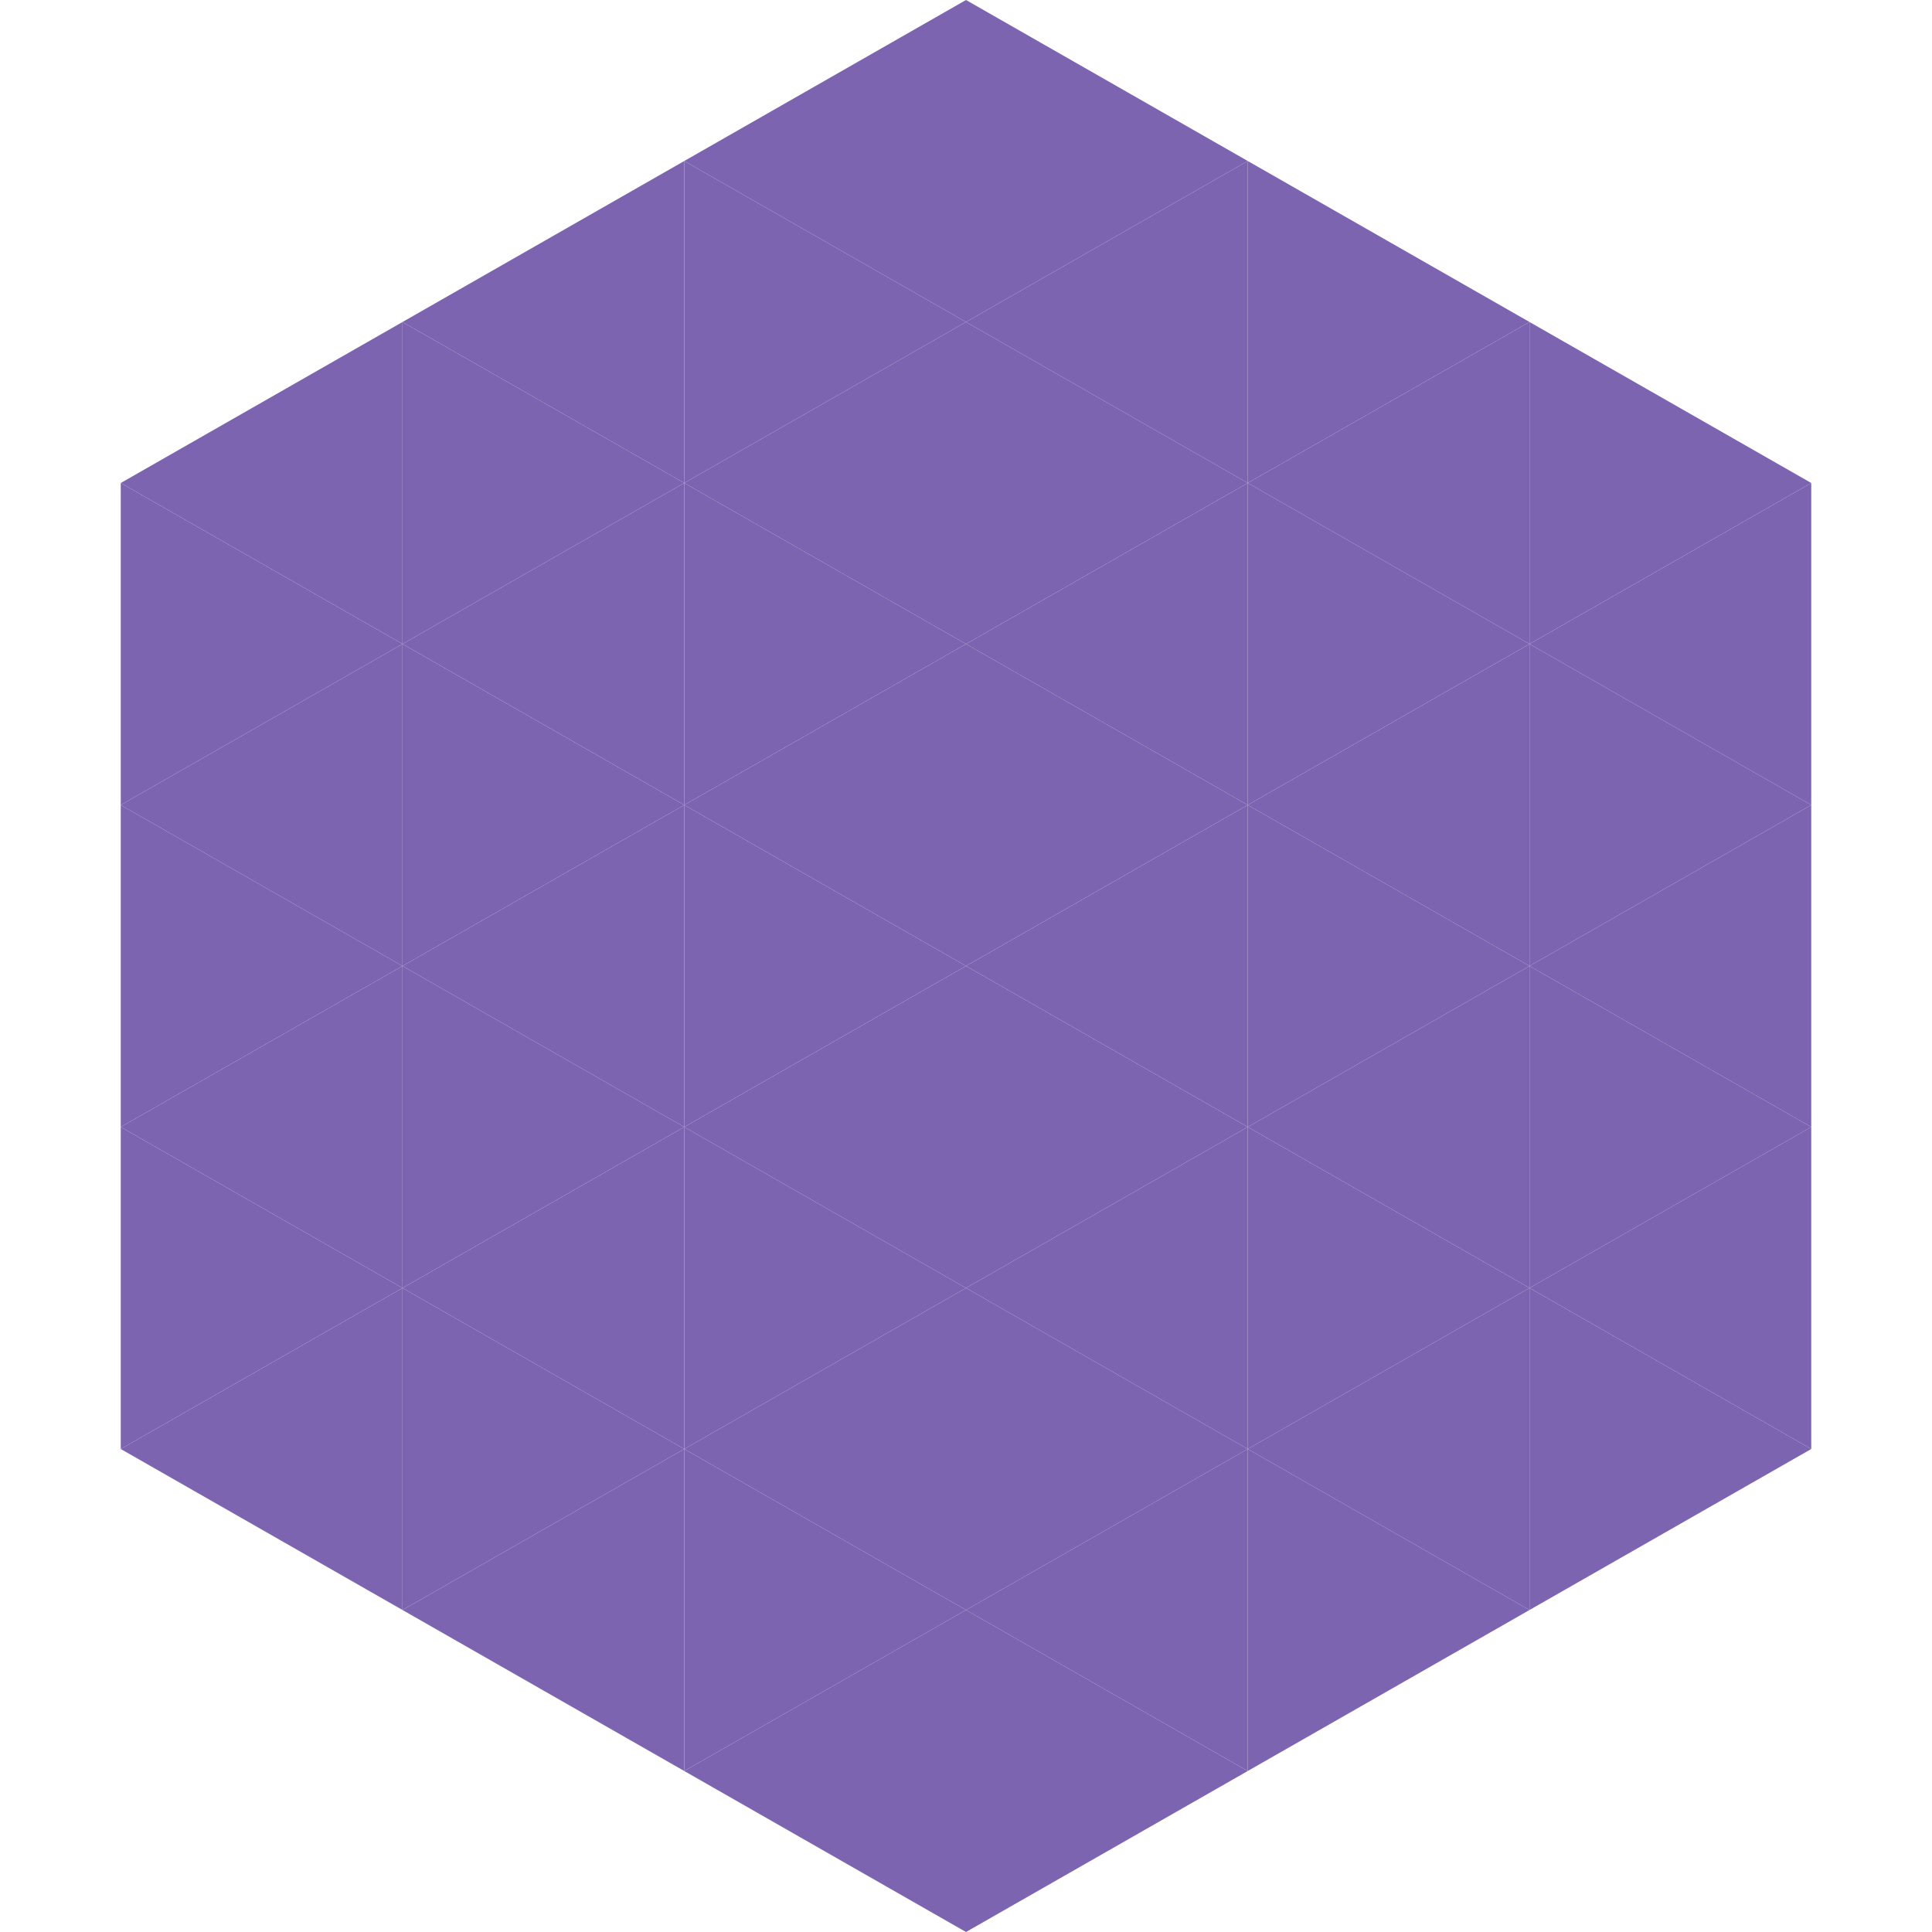
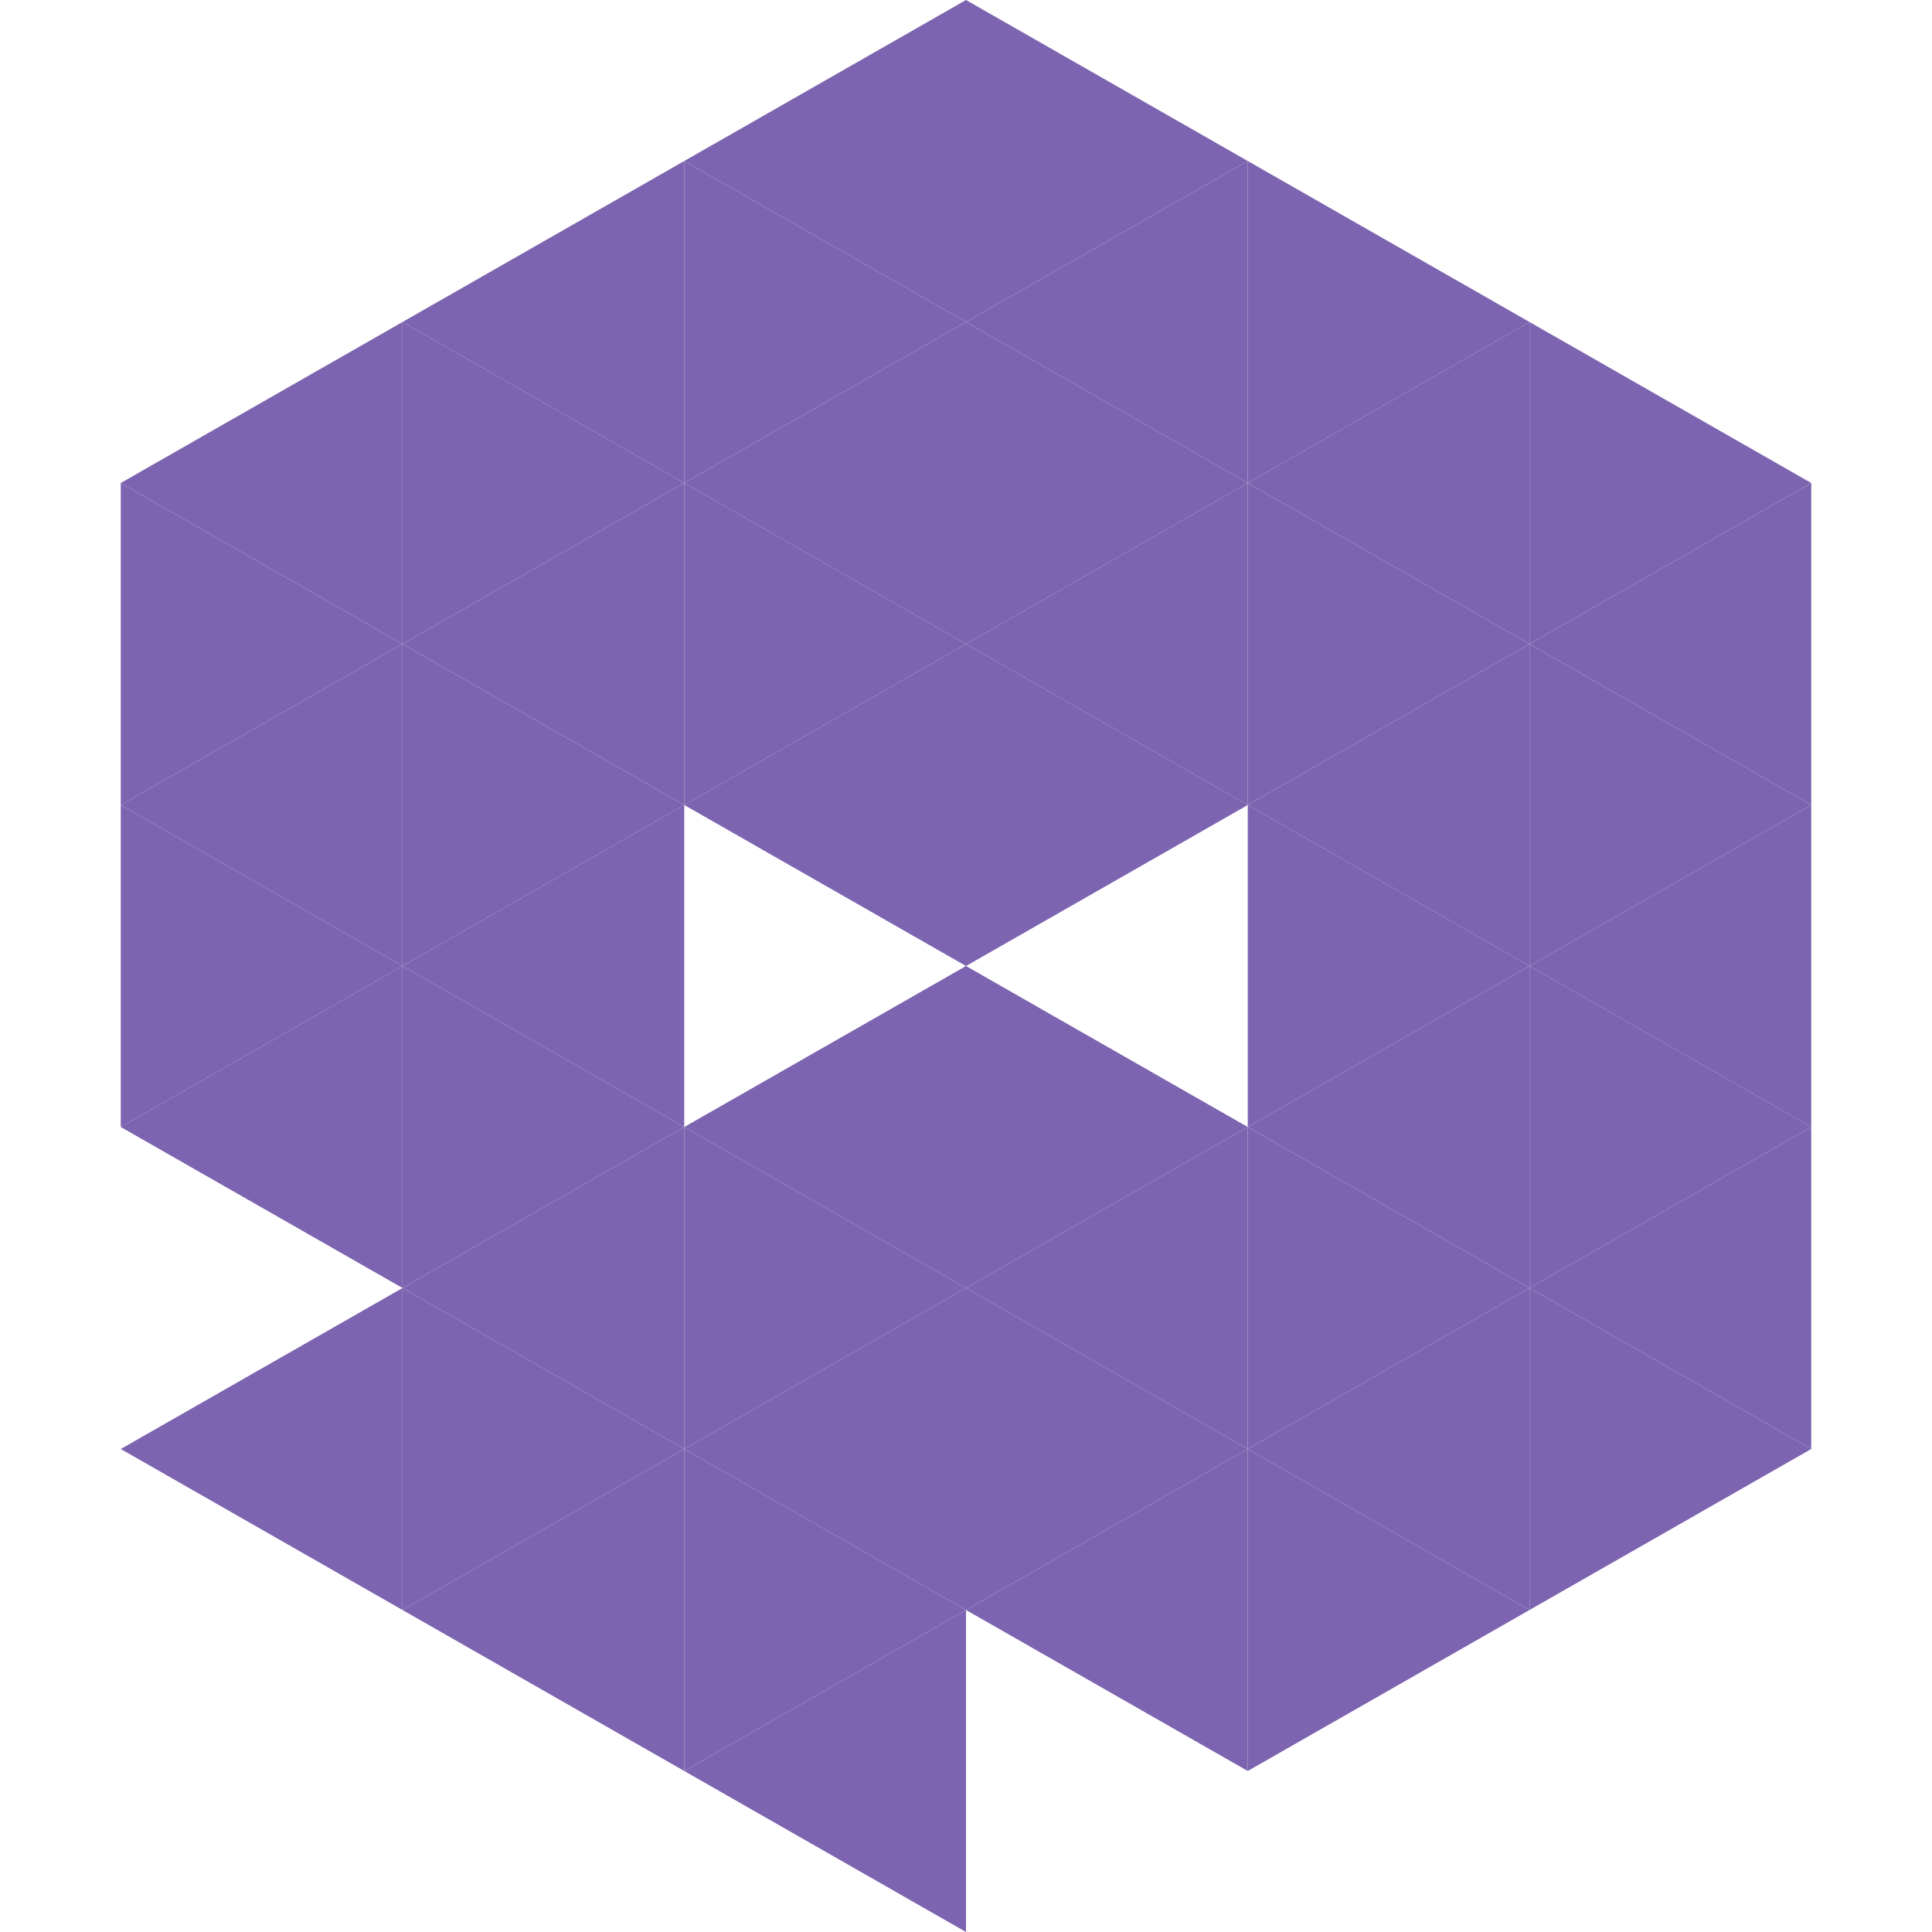
<svg xmlns="http://www.w3.org/2000/svg" width="240" height="240">
  <polygon points="50,40 15,60 50,80" style="fill:rgb(125,100,176)" />
  <polygon points="190,40 225,60 190,80" style="fill:rgb(125,100,176)" />
  <polygon points="15,60 50,80 15,100" style="fill:rgb(125,100,176)" />
  <polygon points="225,60 190,80 225,100" style="fill:rgb(125,100,176)" />
  <polygon points="50,80 15,100 50,120" style="fill:rgb(125,100,176)" />
  <polygon points="190,80 225,100 190,120" style="fill:rgb(125,100,176)" />
  <polygon points="15,100 50,120 15,140" style="fill:rgb(125,100,176)" />
  <polygon points="225,100 190,120 225,140" style="fill:rgb(125,100,176)" />
  <polygon points="50,120 15,140 50,160" style="fill:rgb(125,100,176)" />
  <polygon points="190,120 225,140 190,160" style="fill:rgb(125,100,176)" />
-   <polygon points="15,140 50,160 15,180" style="fill:rgb(125,100,176)" />
  <polygon points="225,140 190,160 225,180" style="fill:rgb(125,100,176)" />
  <polygon points="50,160 15,180 50,200" style="fill:rgb(125,100,176)" />
  <polygon points="190,160 225,180 190,200" style="fill:rgb(125,100,176)" />
  <polygon points="15,180 50,200 15,220" style="fill:rgb(255,255,255); fill-opacity:0" />
  <polygon points="225,180 190,200 225,220" style="fill:rgb(255,255,255); fill-opacity:0" />
  <polygon points="50,0 85,20 50,40" style="fill:rgb(255,255,255); fill-opacity:0" />
  <polygon points="190,0 155,20 190,40" style="fill:rgb(255,255,255); fill-opacity:0" />
  <polygon points="85,20 50,40 85,60" style="fill:rgb(125,100,176)" />
  <polygon points="155,20 190,40 155,60" style="fill:rgb(125,100,176)" />
  <polygon points="50,40 85,60 50,80" style="fill:rgb(125,100,176)" />
  <polygon points="190,40 155,60 190,80" style="fill:rgb(125,100,176)" />
  <polygon points="85,60 50,80 85,100" style="fill:rgb(125,100,176)" />
  <polygon points="155,60 190,80 155,100" style="fill:rgb(125,100,176)" />
  <polygon points="50,80 85,100 50,120" style="fill:rgb(125,100,176)" />
  <polygon points="190,80 155,100 190,120" style="fill:rgb(125,100,176)" />
  <polygon points="85,100 50,120 85,140" style="fill:rgb(125,100,176)" />
  <polygon points="155,100 190,120 155,140" style="fill:rgb(125,100,176)" />
  <polygon points="50,120 85,140 50,160" style="fill:rgb(125,100,176)" />
  <polygon points="190,120 155,140 190,160" style="fill:rgb(125,100,176)" />
  <polygon points="85,140 50,160 85,180" style="fill:rgb(125,100,176)" />
  <polygon points="155,140 190,160 155,180" style="fill:rgb(125,100,176)" />
  <polygon points="50,160 85,180 50,200" style="fill:rgb(125,100,176)" />
  <polygon points="190,160 155,180 190,200" style="fill:rgb(125,100,176)" />
  <polygon points="85,180 50,200 85,220" style="fill:rgb(125,100,176)" />
  <polygon points="155,180 190,200 155,220" style="fill:rgb(125,100,176)" />
  <polygon points="120,0 85,20 120,40" style="fill:rgb(125,100,176)" />
  <polygon points="120,0 155,20 120,40" style="fill:rgb(125,100,176)" />
  <polygon points="85,20 120,40 85,60" style="fill:rgb(125,100,176)" />
  <polygon points="155,20 120,40 155,60" style="fill:rgb(125,100,176)" />
  <polygon points="120,40 85,60 120,80" style="fill:rgb(125,100,176)" />
  <polygon points="120,40 155,60 120,80" style="fill:rgb(125,100,176)" />
  <polygon points="85,60 120,80 85,100" style="fill:rgb(125,100,176)" />
  <polygon points="155,60 120,80 155,100" style="fill:rgb(125,100,176)" />
  <polygon points="120,80 85,100 120,120" style="fill:rgb(125,100,176)" />
  <polygon points="120,80 155,100 120,120" style="fill:rgb(125,100,176)" />
-   <polygon points="85,100 120,120 85,140" style="fill:rgb(125,100,176)" />
-   <polygon points="155,100 120,120 155,140" style="fill:rgb(125,100,176)" />
  <polygon points="120,120 85,140 120,160" style="fill:rgb(125,100,176)" />
  <polygon points="120,120 155,140 120,160" style="fill:rgb(125,100,176)" />
  <polygon points="85,140 120,160 85,180" style="fill:rgb(125,100,176)" />
  <polygon points="155,140 120,160 155,180" style="fill:rgb(125,100,176)" />
  <polygon points="120,160 85,180 120,200" style="fill:rgb(125,100,176)" />
  <polygon points="120,160 155,180 120,200" style="fill:rgb(125,100,176)" />
  <polygon points="85,180 120,200 85,220" style="fill:rgb(125,100,176)" />
  <polygon points="155,180 120,200 155,220" style="fill:rgb(125,100,176)" />
  <polygon points="120,200 85,220 120,240" style="fill:rgb(125,100,176)" />
-   <polygon points="120,200 155,220 120,240" style="fill:rgb(125,100,176)" />
  <polygon points="85,220 120,240 85,260" style="fill:rgb(255,255,255); fill-opacity:0" />
  <polygon points="155,220 120,240 155,260" style="fill:rgb(255,255,255); fill-opacity:0" />
</svg>